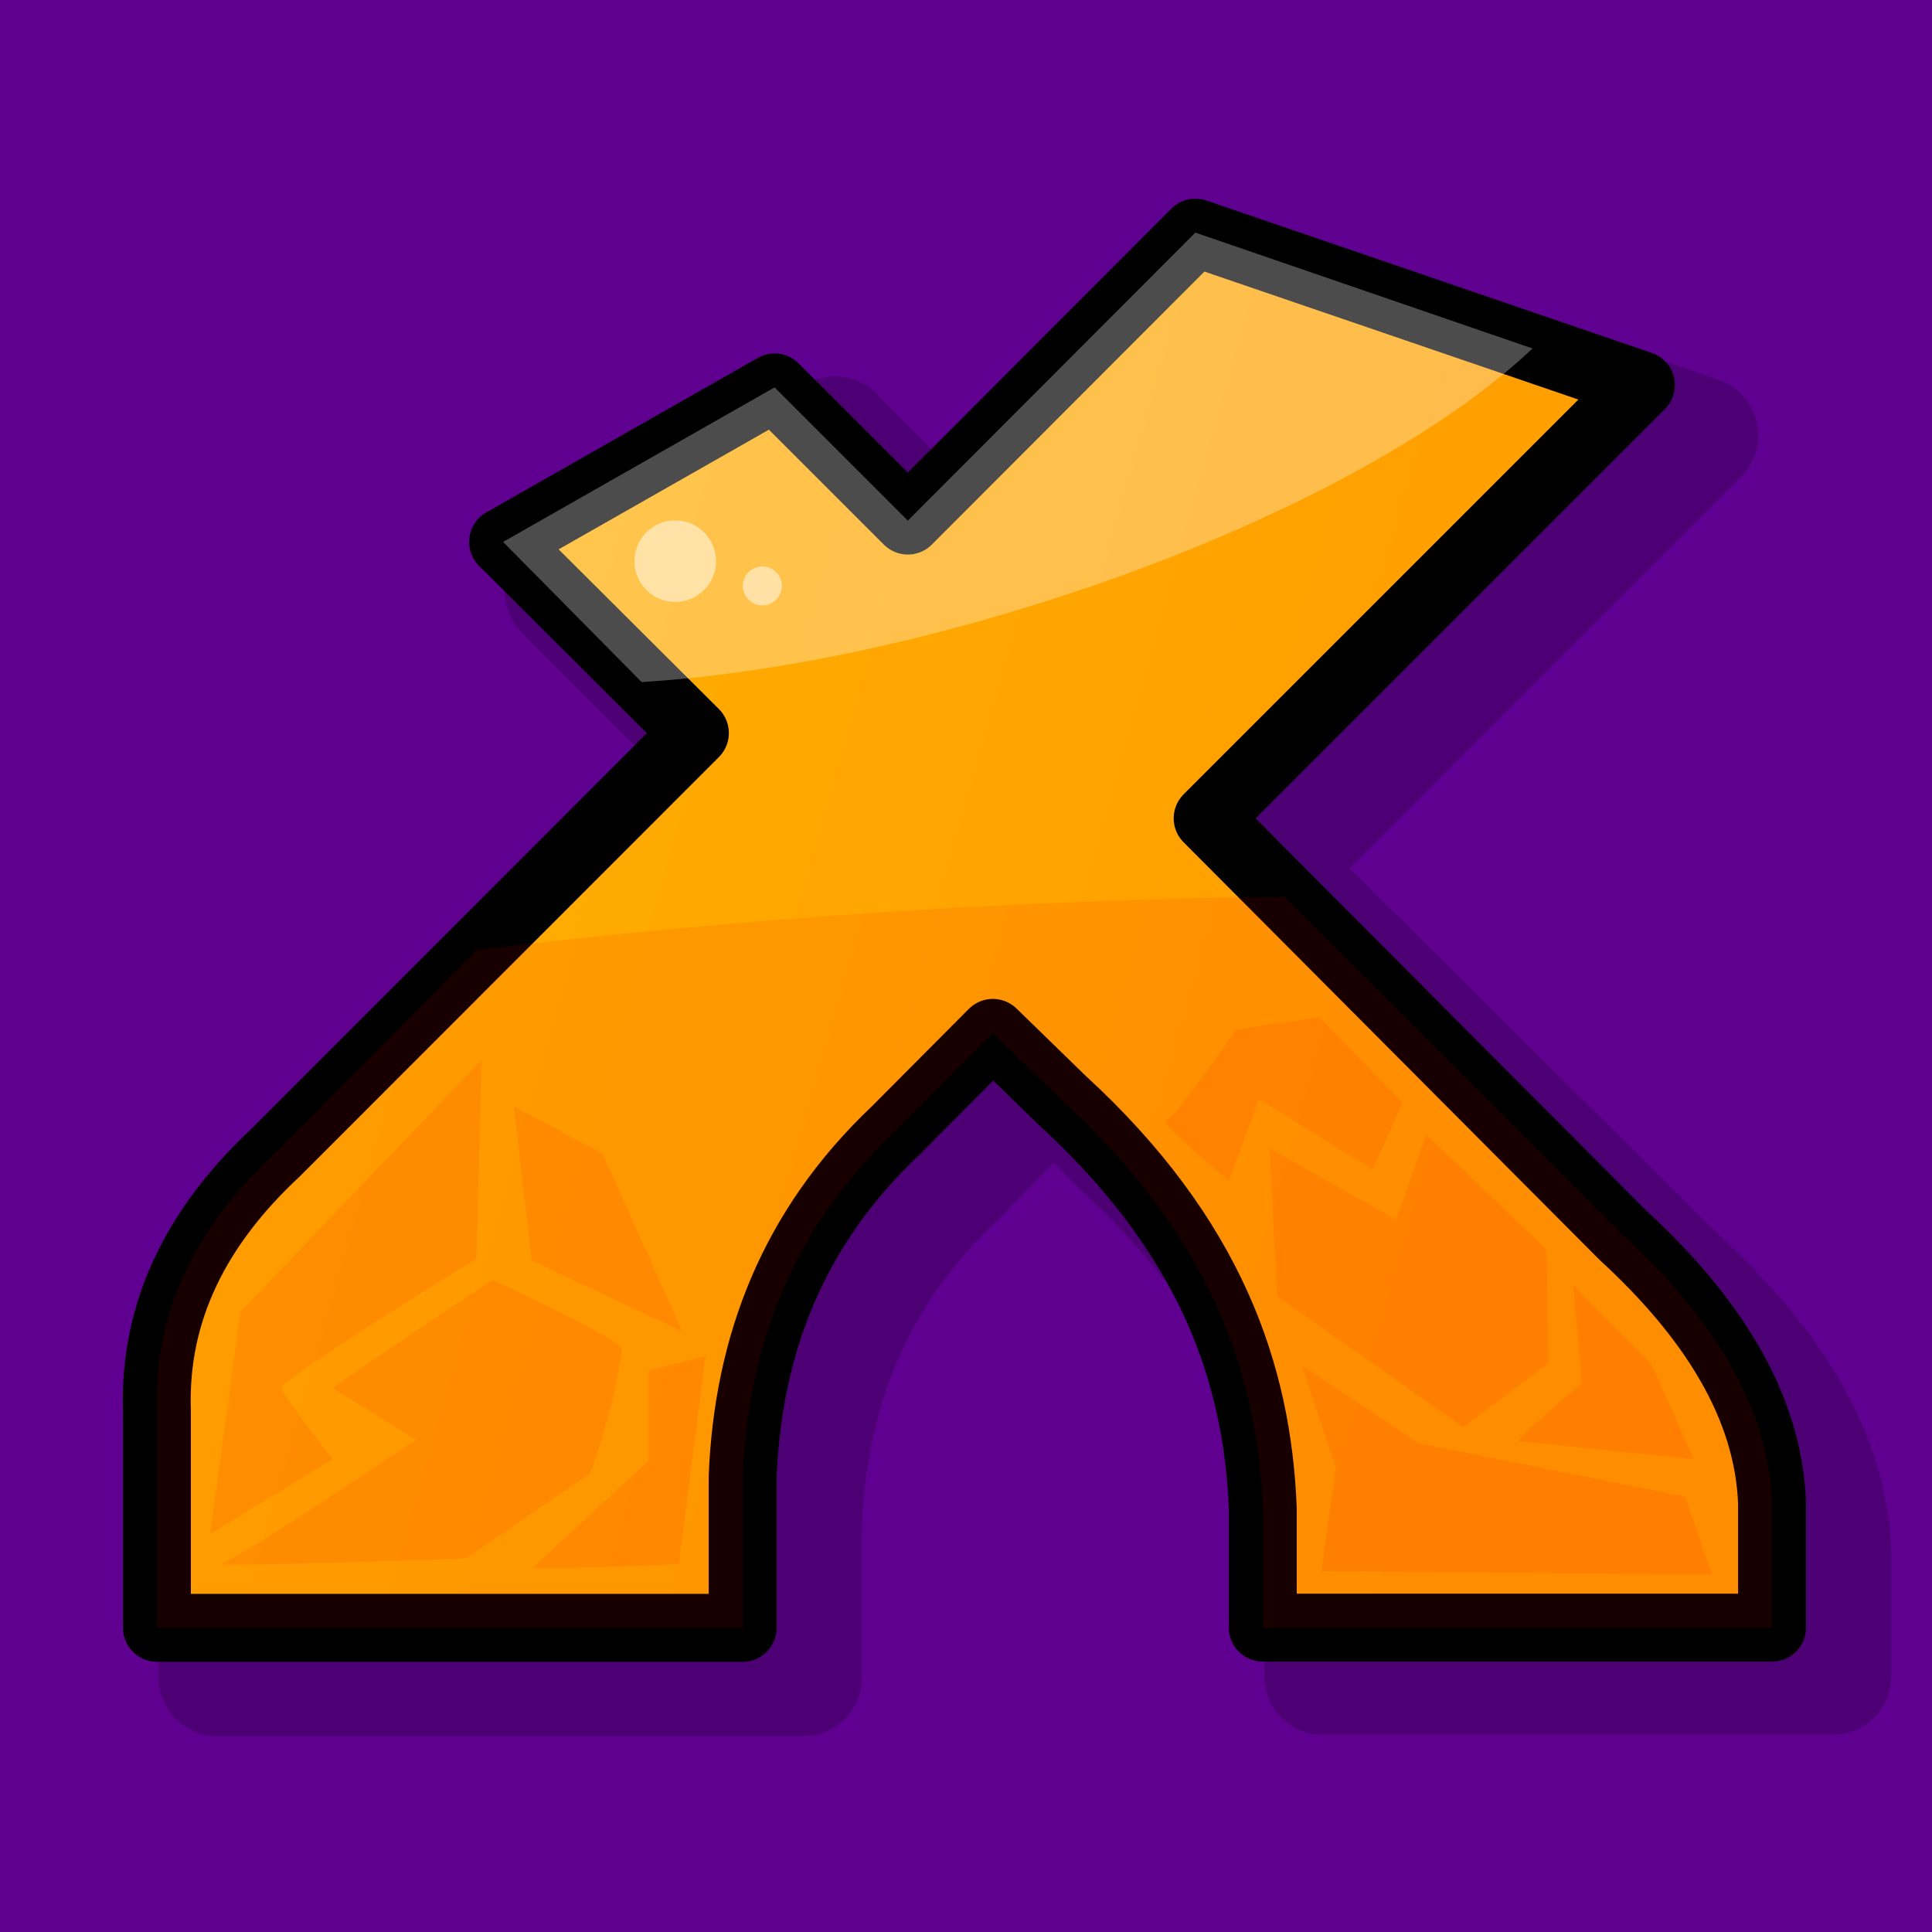
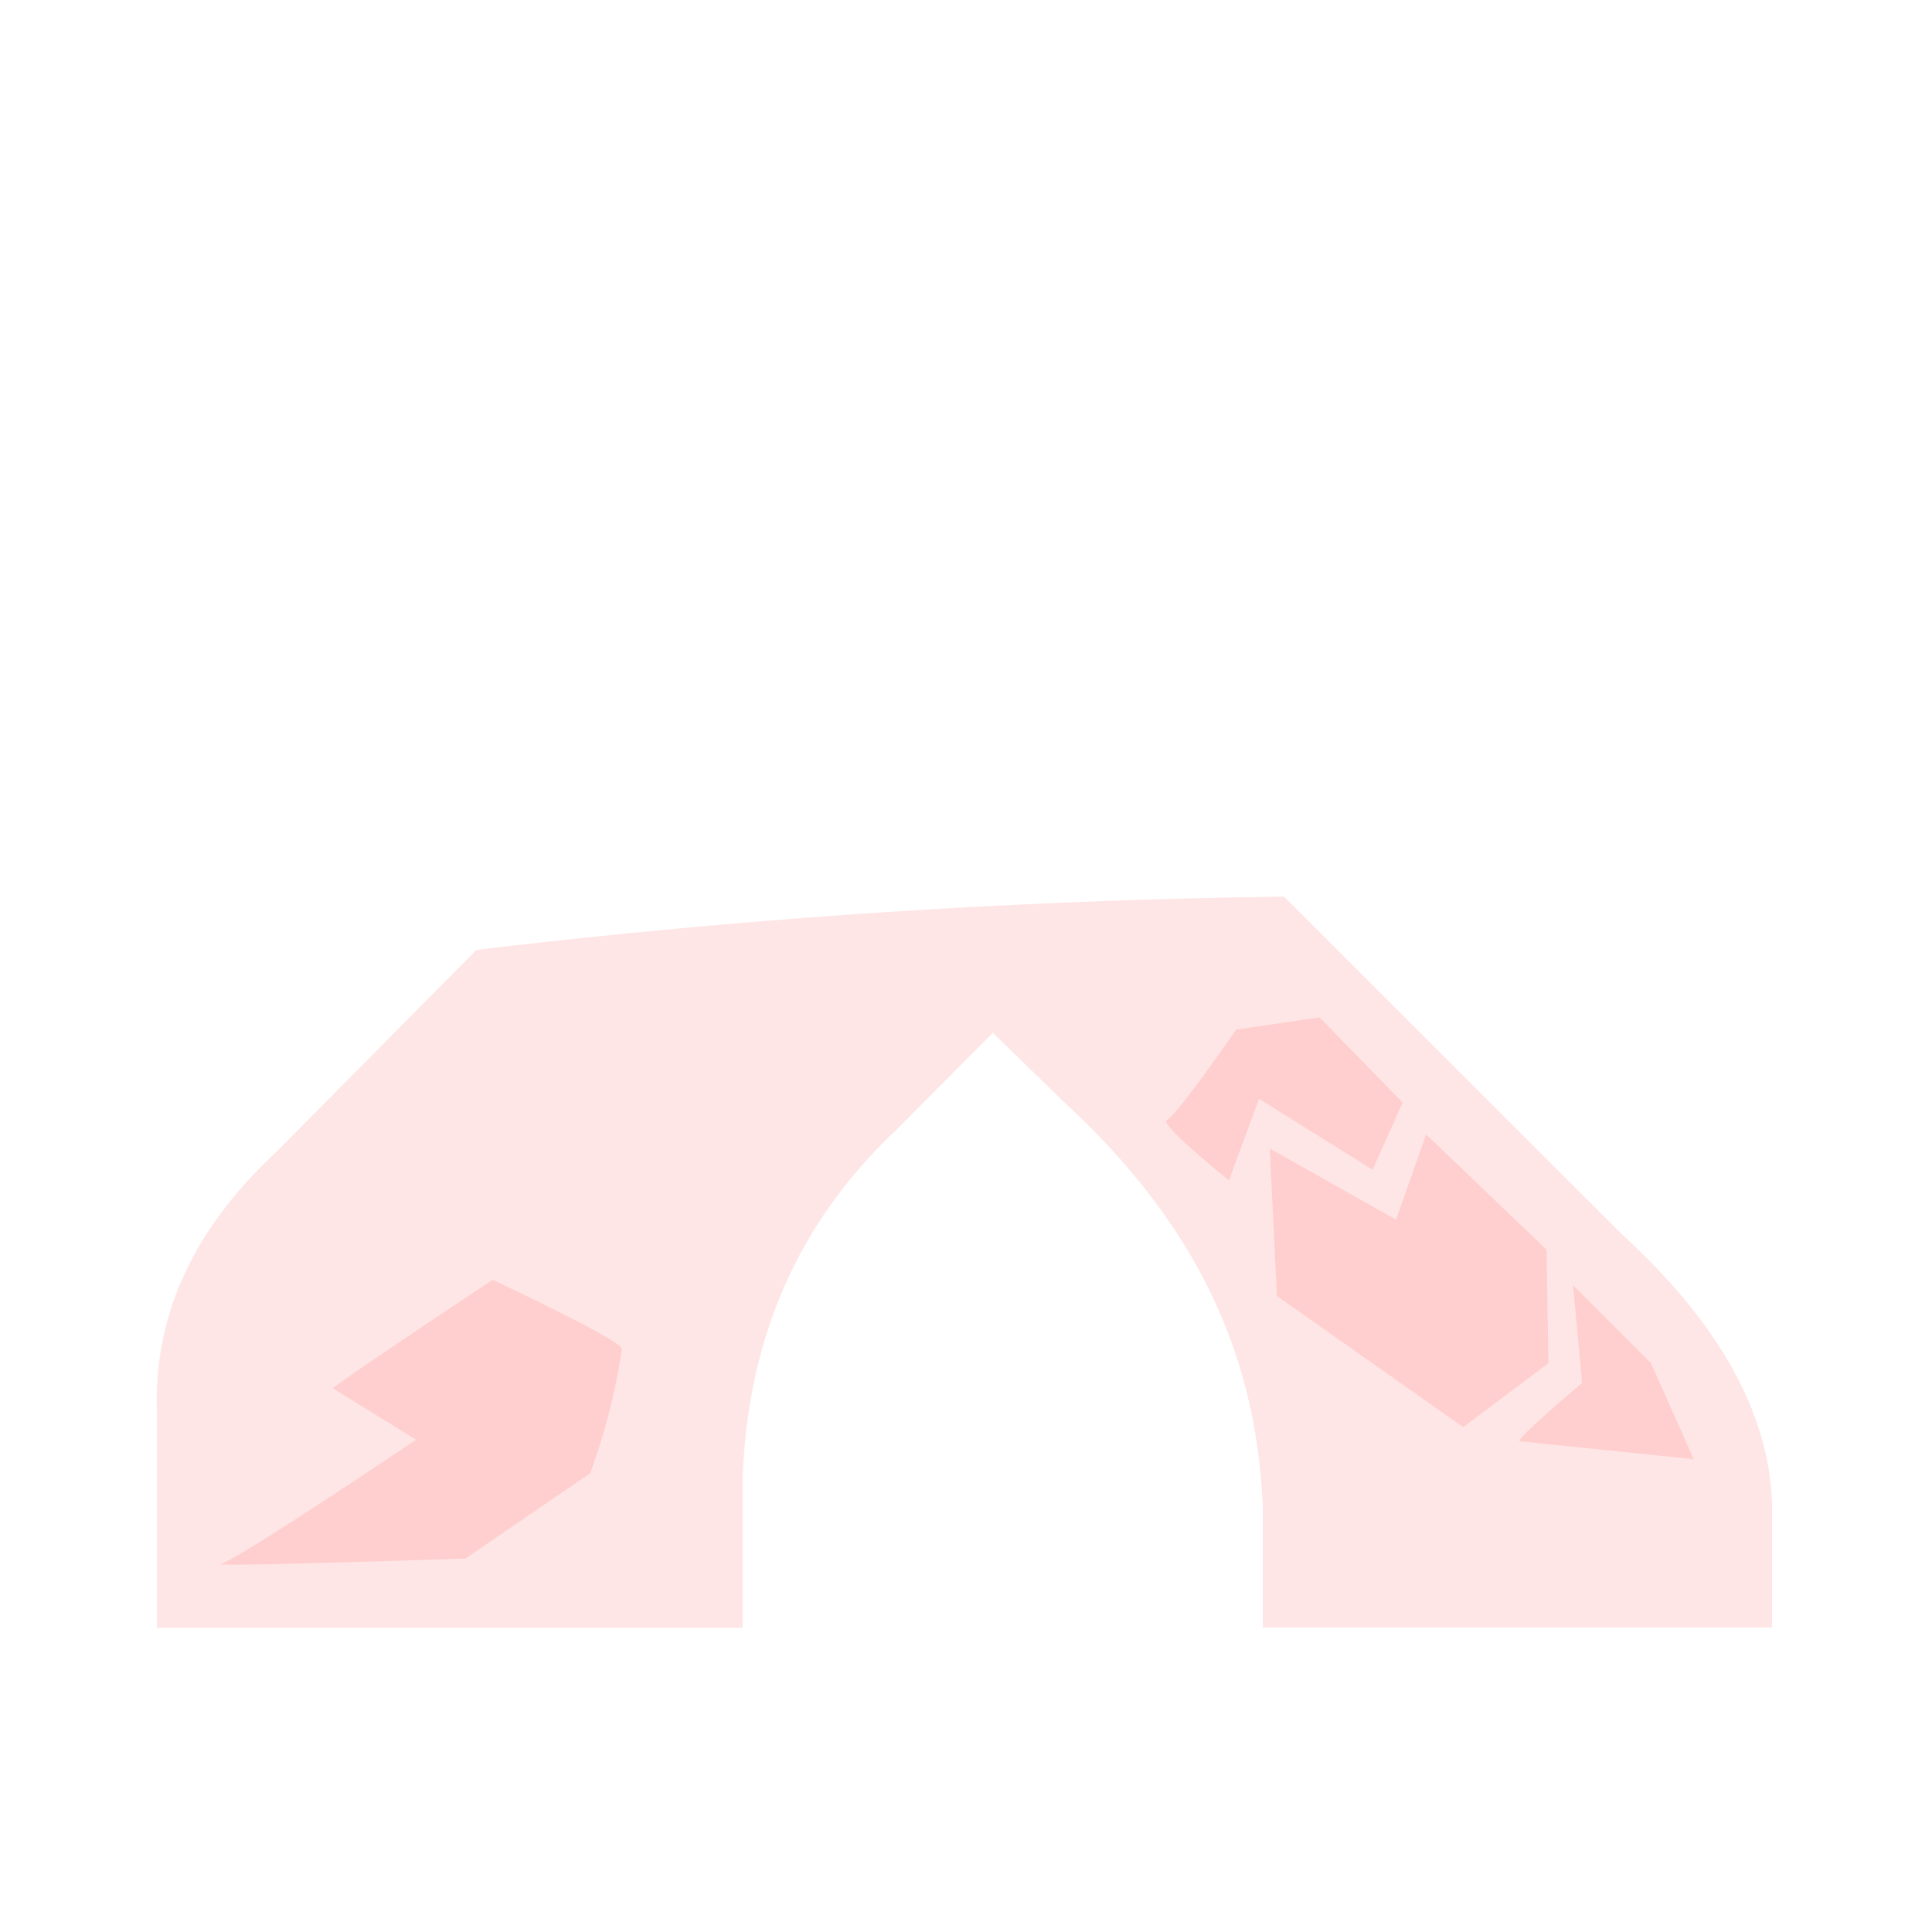
<svg xmlns="http://www.w3.org/2000/svg" xmlns:xlink="http://www.w3.org/1999/xlink" viewBox="0 0 1024 1024">
  <defs>
    <linearGradient xlink:href="#a" id="c" x1="1506.7" x2="134.3" y1="441.4" y2="50.4" gradientTransform="translate(-2301 -145.2) scale(2.027)" gradientUnits="userSpaceOnUse" />
    <linearGradient id="a">
      <stop offset="0" stop-color="#ff9c00" />
      <stop offset="1" stop-color="#ff0" />
    </linearGradient>
    <filter id="b" color-interpolation-filters="sRGB">
      <feFlood flood-color="#000" flood-opacity=".5" result="flood" />
      <feComposite in="flood" in2="SourceGraphic" operator="in" result="composite1" />
      <feGaussianBlur in="composite1" result="blur" stdDeviation="3" />
      <feOffset dx="6" dy="6" result="offset" />
      <feComposite in="SourceGraphic" in2="offset" result="composite2" />
    </filter>
  </defs>
-   <path fill="#600090" d="M0 0h1024v1024H0z" />
  <g fill="#fff" filter="url(#b)" font-family="sans-serif" font-size="32" letter-spacing="0" style="line-height:1.25" transform="translate(500.8 -944) scale(8.507)" word-spacing="0" />
  <g transform="translate(-172 -95.3) scale(1.228)">
-     <path fill="none" stroke="#000" stroke-linejoin="round" stroke-opacity=".2" stroke-width="50.7" d="M680.5 199.5 557.9 323.6l-57.4-58.2-117.2 67.4 82.7 82.7-180.8 180c-33.7 32.2-52.8 69-51.3 112.7v93.4h252.8v-65.9c2.3-56.6 21.4-107.2 65.9-149.3l42-43 30 30c64.3 59 84.2 118 86.5 176.1V801H931v-53.7c-1.6-42.1-26-80.4-64.4-116.4l-180-178.5 187-186.9Z" />
-     <path fill="url(#c)" stroke="#000" stroke-linejoin="round" stroke-width="29.3" d="M656 178 531.9 302.3l-57.5-57.5-117.2 66.7L440 394 259.2 574.9c-33.7 31.4-52.9 68.1-51.4 111.8v93.5h252.8V715c2.3-56.7 21.5-107.3 66-149.4l42-42.2 30 29.2c64.3 59 84.2 118 86.5 176.1v51.4h219.8v-53.7c-1.5-42-26-80.4-64.3-115.6l-179.3-180 187-187z" />
    <path fill="red" fill-opacity=".1" d="M694.3 464.6a3286.3 3286.3 0 0 0-348.6 23l-86.5 87.3c-33.7 31.4-52.9 68.1-51.4 111.8v93.5h252.8V715c2.3-56.7 21.5-107.3 66-149.4l42-42.2 30 29.2c64.3 59 84.2 118 86.5 176.1v51.4h219.8v-53.7c-1.5-42-26-80.4-64.3-115.6z" />
-     <circle cx="431.5" cy="319.8" r="17.6" fill="#fff" fill-opacity=".5" />
    <circle cx="469.1" cy="330.5" r="8.4" fill="#fff" fill-opacity=".5" />
-     <path fill="#fff" fill-opacity=".3" d="M656 178 531.9 302.3l-57.5-57.5-117.2 66.7L417 372a94.2 286.5 72.8 0 0 168.5-33 94.2 286.5 72.8 0 0 216-111Z" />
+     <path fill="#fff" fill-opacity=".3" d="M656 178 531.9 302.3l-57.5-57.5-117.2 66.7L417 372Z" />
    <path fill="red" fill-opacity=".1" d="M283.7 676.8c5.3-4.6 69-46.8 69-46.8s55.8 26 55.8 29.9a275.8 275.8 0 0 1-13.7 53.6L341 750.3s-112.6 3.8-105.7 2.3c7-1.5 84.3-53.6 84.3-53.6z" />
-     <path fill="red" fill-opacity=".1" d="m230.8 739.6 13-95.8L348 535l-2.3 85.8s-85.8 52.9-84.2 56c0 2.3 22.2 30.6 22.2 30.6zm131-184.6 7.7 66.6 65 30.6-34.4-76.6zm82.7 108-11.4 89.6s-66 3-62.9 1.5l49.8-46v-39zm257.4 3.8 14.6 44.4-6.1 44.5 168.5 1.5-11.5-33.7-115-23z" />
    <path fill="red" fill-opacity=".1" d="m691.2 637 80.4 56.6 36.8-27.6-.8-49-52-49.8-13 36.8-54.5-30.7z" />
    <path fill="red" fill-opacity=".1" d="m709.6 516.7-36 5.3s-26 37.6-29.9 39c-3.8 1.6 26.8 26.1 26.8 26.1l13-35.2 49 30.6 13-29zM819 632.3l3.9 42.2s-30 25.2-26.8 25.2l75 7.7-18.4-41.4z" />
  </g>
</svg>